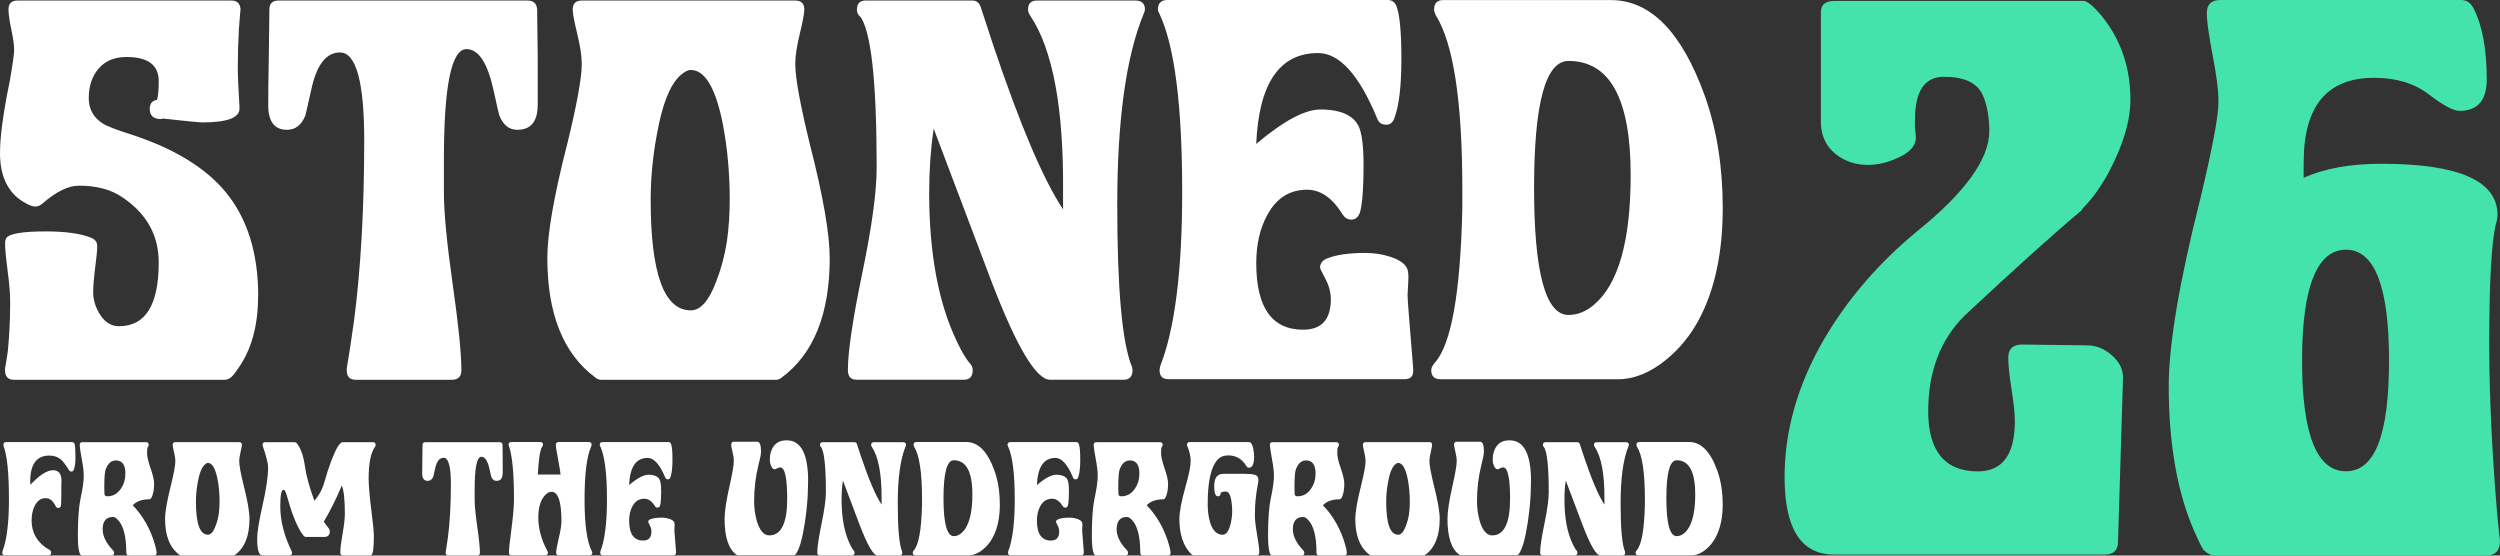
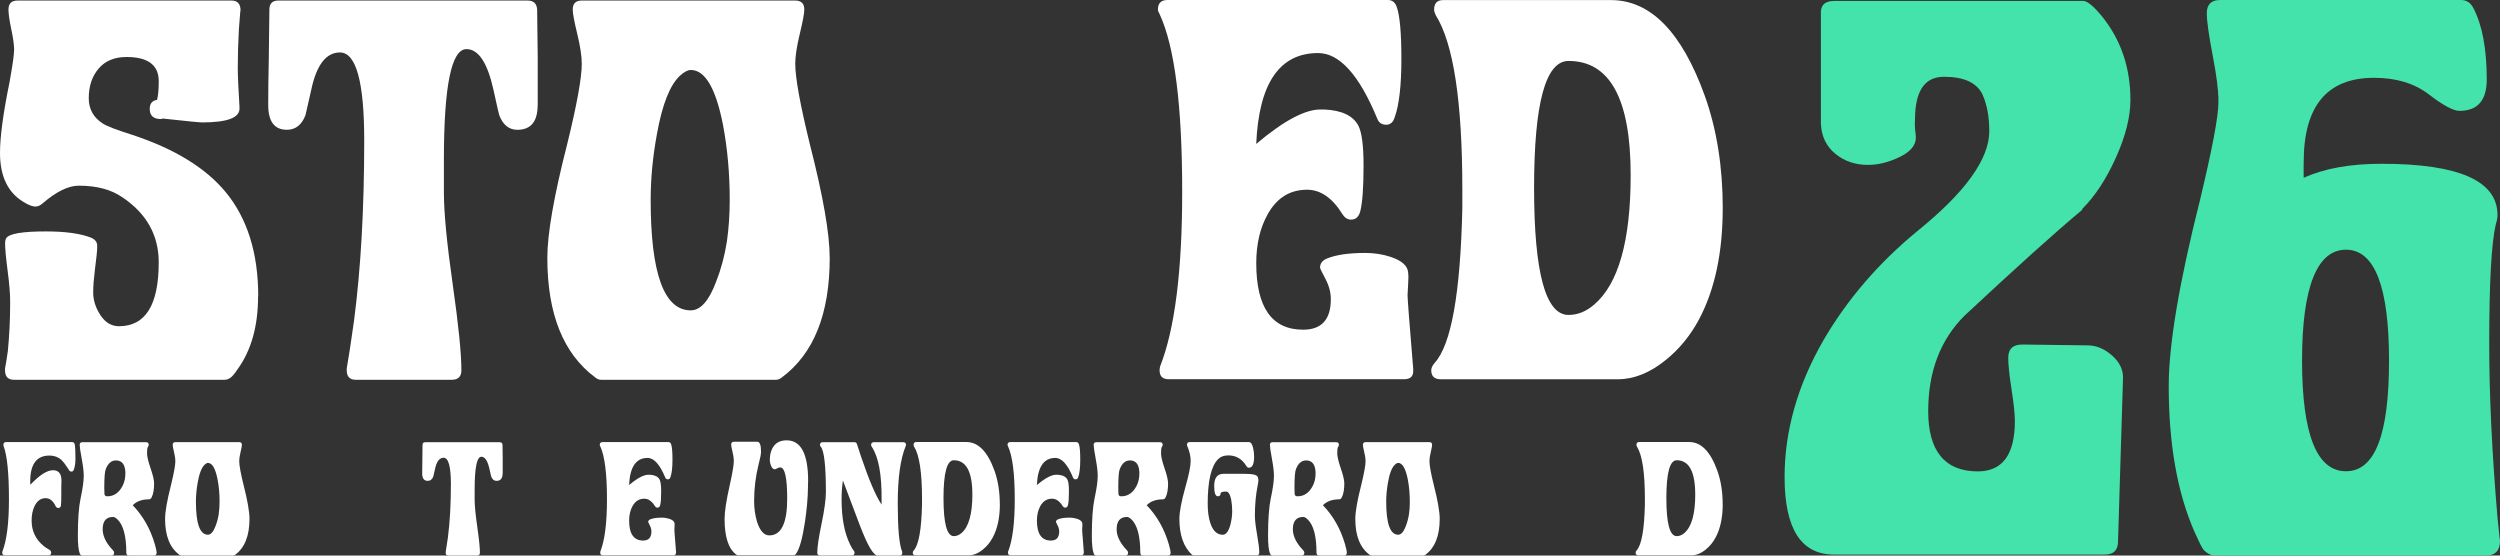
<svg xmlns="http://www.w3.org/2000/svg" width="900" height="200" viewBox="0 0 900 200" fill="none">
  <rect x="0" y="0" width="900" height="200" fill="#333333" stroke="none" />
  <path d="M92.91 106.66C92.91 117.36 90.46 126.1 85.58 132.86C84.5 134.49 83.61 135.53 82.94 136.01C82.26 136.48 81.59 136.72 80.91 136.72H5.06C2.89 136.72 1.81 135.58 1.81 133.27V132.66C2.08 131.31 2.42 129.21 2.83 126.36C3.37 120.67 3.65 115.05 3.65 109.5V108.28C3.65 105.71 3.35 102.08 2.74 97.41C2.13 92.74 1.83 89.46 1.83 87.56C1.83 86.88 1.96 86.27 2.23 85.74C3.31 84.11 8.06 83.31 16.47 83.31C23.52 83.31 28.94 84.05 32.74 85.55C34.37 86.23 35.11 87.31 34.98 88.8V89.2C34.98 90.28 34.71 92.93 34.16 97.13C33.76 100.38 33.55 103.09 33.55 105.25C33.55 108.1 34.43 110.84 36.17 113.48C37.92 116.12 40.14 117.44 42.83 117.44C52.37 117.44 57.14 109.79 57.14 94.48C57.14 84.73 52.82 76.95 44.18 71.11C40.13 68.26 34.86 66.84 28.37 66.84C24.59 66.84 20.2 69 15.2 73.34C14.38 74.02 13.58 74.36 12.77 74.36C11.69 74.36 10.28 73.83 8.51 72.73C2.84 69.35 0 63.45 0 55.05C0 49.23 1.16 40.69 3.46 29.46C4.54 23.37 5.09 19.5 5.09 17.88C5.09 16.26 4.75 13.82 4.07 10.56C3.39 7.31 3.05 4.94 3.05 3.45C3.04 1.29 4.12 0.2 6.29 0.2H83.36C85.53 0.2 86.61 1.42 86.61 3.86C86.61 2.78 86.4 5.02 86 10.56C85.73 15.3 85.6 19.91 85.6 24.37C85.6 27.22 85.81 31.88 86.21 38.39V38.79C86.48 42.32 82.01 44.07 72.79 44.07C71.84 44.07 67.02 43.6 58.36 42.65C58.49 42.78 58.36 42.86 57.96 42.86C55.25 42.86 53.9 41.64 53.9 39.2C53.9 37.3 54.78 36.22 56.54 35.95C56.94 34.47 57.15 32.23 57.15 29.25C57.15 23.43 53.29 20.52 45.56 20.52C41.22 20.52 37.87 21.91 35.5 24.69C33.13 27.46 31.95 31.02 31.95 35.35C31.95 39.28 33.64 42.33 37.04 44.49C38.52 45.44 42.05 46.8 47.62 48.55C62.8 53.56 73.98 60.4 81.17 69.07C89.03 78.55 92.96 91.08 92.96 106.65H92.94L92.91 106.66Z" fill="white" />
  <path d="M193.56 37.79C193.56 43.75 191.11 46.73 186.23 46.73C183.25 46.73 181.08 44.97 179.72 41.45C179.59 41.05 178.9 38.07 177.69 32.51C175.52 22.62 172.26 17.68 167.93 17.68C162.5 17.68 159.8 30.96 159.8 57.5V69.28C159.8 76.47 160.85 87.43 162.95 102.19C165.06 116.95 166.1 127.31 166.1 133.27C166.1 135.58 164.94 136.72 162.64 136.72H128.07C125.9 136.72 124.82 135.58 124.82 133.27V132.66C125.5 128.87 126.38 123.12 127.46 115.39C129.89 96.7 131.12 75.1 131.12 50.58C131.12 29.45 128.2 18.88 122.38 18.88C117.37 18.88 113.91 23.42 112.01 32.5C110.79 37.92 110.11 40.9 109.98 41.44C108.63 44.97 106.39 46.72 103.27 46.72C98.79 46.72 96.56 43.74 96.56 37.78C96.56 33.31 96.62 27.63 96.77 20.71C96.9 10.82 96.98 5.06 96.98 3.44C96.98 1.28 98.06 0.19 100.23 0.19H189.91C192.08 0.19 193.23 1.27 193.37 3.44C193.37 5.07 193.44 10.82 193.58 20.71V37.78H193.56V37.79Z" fill="white" />
  <path d="M298.7 92.84C298.7 113.02 292.93 127.38 281.42 135.91C280.74 136.46 280.07 136.72 279.39 136.72H216.35C215.67 136.72 215 136.45 214.32 135.91C202.8 127.37 197.04 113.03 197.04 92.84C197.04 84.17 199.41 70.57 204.16 52.01C207.69 37.65 209.44 27.97 209.44 22.96C209.44 20.25 208.89 16.66 207.81 12.19C206.73 7.72 206.18 4.81 206.18 3.45C206.18 1.29 207.26 0.2 209.43 0.2H286.3C288.47 0.2 289.55 1.28 289.55 3.45C289.55 4.8 289 7.72 287.92 12.19C286.84 16.66 286.29 20.25 286.29 22.96C286.29 27.97 288.05 37.66 291.57 52.01C296.32 70.56 298.69 84.18 298.69 92.84H298.71H298.7ZM262.7 71.92C262.7 62.44 261.88 53.43 260.27 44.9C257.69 31.77 253.83 25.19 248.68 25.19C247.6 25.19 246.31 25.87 244.82 27.22C241.16 30.61 238.38 37.65 236.48 48.35C234.98 56.47 234.24 64.34 234.24 71.91C234.24 98.45 239.05 111.73 248.67 111.73C252.2 111.73 255.24 108.28 257.82 101.37C259.58 96.9 260.87 92.09 261.68 86.95C262.36 82.21 262.7 77.2 262.7 71.92Z" fill="white" />
-   <path d="M412.16 3.45C412.16 3.85 412.03 4.34 411.76 4.87C405.38 20.31 402.21 43.27 402.21 73.74C402.21 104.21 403.97 123.38 407.49 132.05V131.84C407.62 132.39 407.7 132.86 407.7 133.26C407.7 135.57 406.62 136.71 404.45 136.71H378.02C373.01 136.71 365.95 124.86 356.87 101.16L336.13 46.31C335.05 53.5 334.5 61.14 334.5 69.27C334.5 91.22 337.82 109.09 344.47 122.9C346.23 126.69 347.85 129.4 349.35 131.02C349.89 131.7 350.17 132.44 350.17 133.26C350.17 135.57 349.09 136.71 346.92 136.71H308.49C306.32 136.71 305.24 135.57 305.24 133.26C305.24 126.62 306.97 114.97 310.42 98.32C313.88 81.66 315.6 68.99 315.6 60.32C315.6 29.04 313.57 10.82 309.5 5.67L309.71 6.07C308.89 5.39 308.49 4.51 308.49 3.43C308.49 1.27 309.57 0.18 311.74 0.18H349.97C351.45 0.18 352.48 0.92 353.02 2.42C354.1 5.67 355.66 10.41 357.69 16.65C367.32 45.22 375.65 64.8 382.7 75.36V69.27C382.97 39.07 379.04 17.87 370.91 5.68C370.36 4.87 370.09 4.12 370.09 3.44C370.09 1.28 371.17 0.19 373.34 0.19H408.72C411.02 0.19 412.18 1.27 412.18 3.44H412.17L412.16 3.45Z" fill="white" />
  <path d="M508.75 133.27C508.88 135.43 507.8 136.52 505.5 136.52H420.7C418.53 136.52 417.45 135.44 417.45 133.27C417.45 132.87 417.52 132.39 417.66 131.85C422.94 118.44 425.59 97.51 425.59 69.07C425.59 38.05 422.88 16.73 417.46 5.08C417.06 4.4 416.85 3.86 416.85 3.45C416.85 1.15 417.99 0 420.31 0H499.62C501.25 0 502.33 0.89 502.87 2.64C503.95 5.75 504.5 11.99 504.5 21.33C504.5 30.67 503.68 37.93 502.07 42.26C501.53 44.02 500.51 44.9 499.03 44.9C497.41 44.9 496.33 44.16 495.79 42.66C489.3 26.95 482.22 19.1 474.52 19.1C460.61 19.1 453.19 30.01 452.24 51.81C462.35 43.27 470.24 39.15 475.91 39.42H476.71C483.05 39.69 487.16 41.66 489.05 45.32C490.27 47.76 490.88 52.51 490.88 59.55C490.88 67.54 490.48 73.09 489.66 76.21C489.11 78.11 488.03 79.06 486.41 79.06C485.19 79.06 484.17 78.45 483.36 77.24C479.7 71.28 475.43 68.3 470.55 68.3C464.32 68.3 459.57 71.28 456.31 77.24C453.6 82.12 452.25 87.94 452.25 94.71C452.25 110.7 457.87 118.69 469.13 118.69C475.77 118.69 479.1 115.03 479.1 107.72C479.1 105.28 478.45 102.84 477.16 100.4C475.87 97.97 475.22 96.61 475.22 96.34C475.22 94.86 476.04 93.77 477.65 93.09C480.9 91.74 485.51 91.06 491.48 91.06C494.73 91.06 497.78 91.53 500.63 92.48C504.69 93.83 506.8 95.73 506.93 98.17C507.06 99.12 507.06 100.48 506.93 102.23C506.8 104.39 506.72 105.76 506.72 106.29C506.72 107.64 507.4 116.44 508.75 132.7V133.31V133.27Z" fill="white" />
  <path d="M620.18 74.97C620.18 90.96 617.33 104.3 611.64 115C608.52 120.82 604.52 125.7 599.64 129.63C593.94 134.24 588.19 136.54 582.36 136.54H518.71C516.4 136.54 515.25 135.46 515.25 133.29C515.25 132.48 515.65 131.6 516.47 130.65C522.43 124.15 525.76 105.59 526.44 74.99V68.29C526.44 36.59 523.25 15.67 516.89 5.51C516.49 4.7 516.28 4.03 516.28 3.48C516.28 1.18 517.36 0.03 519.53 0.03H579.92C594.16 0.03 605.4 11.47 613.68 34.37C618.01 46.43 620.19 59.96 620.19 75V74.98L620.18 74.97ZM587.04 62.98C587.04 35.62 579.58 21.94 564.67 21.94C556.39 21.94 552.27 37.17 552.27 67.66C552.27 98.15 556.41 113.38 564.67 113.38C567.92 113.38 570.97 112.16 573.82 109.72C582.63 102.28 587.04 86.69 587.04 62.99V62.98Z" fill="white" />
  <path d="M27.16 165.03C27.16 166.65 26.98 167.96 26.61 168.98C26.45 169.51 26.16 169.77 25.76 169.77C25.31 169.77 24.98 169.56 24.79 169.16C23.7 167.42 22.79 166.21 22.05 165.51C20.87 164.5 19.46 164 17.8 164C13.18 164 10.88 167.1 10.88 173.29C10.88 173.69 10.9 174.1 10.94 174.5C14.22 171.02 16.94 169.28 19.09 169.28C21.11 169.28 22.13 170.54 22.13 173.05C22.13 173.53 22.11 174.25 22.07 175.17V177.35C22.07 180.03 22.03 181.54 21.95 181.9C21.87 182.55 21.55 182.87 20.98 182.87C20.58 182.87 20.25 182.65 20.01 182.2C19.11 180.3 17.93 179.34 16.42 179.34C14.67 179.34 13.34 180.31 12.41 182.26C11.72 183.71 11.38 185.43 11.38 187.42C11.38 191.15 12.83 194.2 15.76 196.59C16.12 196.92 16.85 197.4 17.94 198.04C18.27 198.28 18.42 198.58 18.42 198.95C18.42 199.6 18.09 199.92 17.45 199.92H1.77C1.13 199.92 0.8 199.59 0.8 198.95C0.8 198.83 0.82 198.68 0.86 198.53C2.44 194.52 3.22 188.27 3.22 179.77C3.22 170.42 2.58 164 1.28 160.53C1.24 160.37 1.22 160.25 1.22 160.17C1.22 159.48 1.55 159.14 2.19 159.14H25.89C26.46 159.14 26.8 159.44 26.92 160.05C27.08 160.98 27.16 162.64 27.16 165.03Z" fill="white" />
  <path d="M56.4 198.9C56.4 199.63 56.07 199.99 55.43 199.99H46.44C45.8 199.99 45.47 199.65 45.47 198.96C45.47 192.97 44.39 188.97 42.25 186.95C41.64 186.38 41.13 186.1 40.73 186.1C38.22 186.1 36.96 187.58 36.96 190.53C36.96 192.64 37.87 194.8 39.7 197.02C39.94 197.3 40.31 197.71 40.79 198.23C41 198.51 41.09 198.75 41.09 198.96C41.09 199.65 40.76 199.99 40.12 199.99H29.67C29.19 199.99 28.86 199.72 28.7 199.2C28.25 198.03 28.03 195.92 28.03 192.89C28.03 187.03 28.36 182.55 29 179.47C29.76 175.95 30.15 173.22 30.15 171.27C30.15 169.82 29.91 167.77 29.42 165.14C28.93 162.51 28.69 160.85 28.69 160.16C28.69 159.52 29.02 159.19 29.66 159.19H52.57C53.21 159.19 53.54 159.52 53.54 160.16C53.54 160.37 53.44 160.61 53.24 160.89C53.03 161.17 52.94 161.92 52.94 163.13C52.94 164.34 53.36 166.12 54.21 168.59C55.06 171.06 55.48 172.88 55.48 174.05C55.48 176.23 55.18 177.91 54.57 179.09C54.33 179.54 54 179.76 53.6 179.76C51.13 179.76 49.19 180.46 47.77 181.88C51.49 185.73 54.17 190.45 55.79 196.09C56.19 197.59 56.4 198.52 56.4 198.89H56.39L56.4 198.9ZM45.15 170.55C45.15 167.35 44.01 165.75 41.74 165.75C40.12 165.75 38.9 166.78 38.09 168.85C37.73 169.66 37.54 171.9 37.54 175.58C37.54 176.84 37.56 177.58 37.6 177.82C37.64 178.39 37.99 178.67 38.63 178.67C41.02 178.67 42.86 177.4 44.16 174.84C44.8 173.58 45.13 172.15 45.13 170.53H45.14L45.15 170.55ZM53.17 160.96C53.17 160.96 53.09 161.02 53.05 161.02C53.09 161.02 53.13 161 53.17 160.96Z" fill="white" />
  <path d="M89.81 186.87C89.81 192.9 88.09 197.19 84.65 199.74C84.44 199.9 84.25 199.98 84.04 199.98H65.2C64.99 199.98 64.8 199.9 64.59 199.74C61.15 197.18 59.43 192.9 59.43 186.87C59.43 184.28 60.13 180.21 61.55 174.66C62.6 170.37 63.13 167.48 63.13 165.98C63.13 165.17 62.97 164.1 62.65 162.76C62.32 161.43 62.17 160.56 62.17 160.14C62.17 159.5 62.5 159.17 63.14 159.17H86.11C86.75 159.17 87.08 159.5 87.08 160.14C87.08 160.54 86.92 161.41 86.6 162.76C86.27 164.09 86.12 165.17 86.12 165.98C86.12 167.48 86.64 170.38 87.7 174.66C89.12 180.21 89.82 184.28 89.82 186.87H89.83H89.81ZM79.05 180.62C79.05 177.79 78.81 175.1 78.32 172.54C77.54 168.62 76.39 166.65 74.85 166.65C74.52 166.65 74.15 166.86 73.7 167.26C72.61 168.28 71.77 170.37 71.2 173.57C70.75 175.99 70.53 178.34 70.53 180.61C70.53 188.54 71.97 192.5 74.85 192.5C75.9 192.5 76.81 191.47 77.59 189.4C78.11 188.07 78.5 186.63 78.74 185.09C78.95 183.67 79.04 182.17 79.04 180.6V180.62H79.05Z" fill="white" />
-   <path d="M135.01 160.84C133.47 162.98 132.71 166.81 132.71 172.31C132.71 174.78 133.05 178.73 133.74 184.14C134.31 188.51 134.59 191.53 134.59 193.19C134.59 195.09 134.51 196.7 134.35 198.01C134.19 199.33 133.8 199.98 133.2 199.98H123.54C122.85 199.98 122.51 199.64 122.51 198.95C122.51 197.5 122.79 195.21 123.33 192.1C123.88 188.99 124.15 186.61 124.15 185C124.15 179.94 123.79 176.55 123.06 174.8C120.83 180.02 118.66 184.35 116.56 187.79C117.13 188.64 117.7 189.41 118.26 190.09C118.59 190.45 118.74 190.94 118.74 191.54C118.74 191.9 118.64 192.23 118.44 192.51V192.45L118.38 192.63L118.44 192.51C118.2 193.04 117.6 193.3 116.68 193.3H110.12C109.88 193.3 109.64 193.2 109.39 193C108.99 192.48 108.66 192.03 108.42 191.67C106.6 188.8 104.86 184.31 103.2 178.19C102.84 176.93 102.45 176.31 102.05 176.31C101.29 176.31 100.9 178.3 100.9 182.26C100.9 187.48 102.28 192.9 105.03 198.52C105.11 198.68 105.15 198.82 105.15 198.94C105.15 199.63 104.82 199.97 104.18 199.97H94.46C93.2 199.97 92.58 197.98 92.58 194.02C92.58 191.63 93.21 187.69 94.46 182.19C95.84 176.07 96.52 171.47 96.52 168.35C96.52 166.9 95.88 164.28 94.58 160.51C94.54 160.39 94.52 160.27 94.52 160.15C94.52 159.51 94.85 159.18 95.49 159.18H106C106.24 159.18 106.51 159.28 106.79 159.48C106.91 159.6 107.13 159.93 107.46 160.45C108.6 162.31 109.36 164.74 109.76 167.74C110.24 171.26 111.38 175.43 113.17 180.25C114.87 178.35 116.09 176.07 116.82 173.42C117.55 170.77 118.38 168.21 119.32 165.74C120.98 161.37 122.34 159.19 123.39 159.19H134.26C134.9 159.19 135.23 159.52 135.23 160.16C135.23 160.37 135.17 160.58 135.05 160.83H135.01V160.84Z" fill="white" />
  <path d="M180.94 170.43C180.94 172.21 180.21 173.11 178.76 173.11C177.86 173.11 177.22 172.59 176.82 171.54C176.78 171.42 176.58 170.53 176.21 168.86C175.56 165.91 174.59 164.43 173.29 164.43C171.67 164.43 170.87 168.4 170.87 176.32V179.84C170.87 181.98 171.19 185.27 171.82 189.67C172.45 194.08 172.77 197.18 172.77 198.96C172.77 199.65 172.43 199.99 171.74 199.99H161.41C160.76 199.99 160.44 199.65 160.44 198.96V198.78C160.65 197.64 160.9 195.92 161.23 193.62C161.96 188.04 162.32 181.58 162.32 174.26C162.32 167.95 161.45 164.79 159.7 164.79C158.2 164.79 157.17 166.15 156.6 168.86C156.24 170.48 156.03 171.37 155.99 171.54C155.59 172.59 154.91 173.11 153.99 173.11C152.66 173.11 151.99 172.23 151.99 170.43C151.99 169.1 152.01 167.39 152.05 165.33C152.09 162.38 152.11 160.66 152.11 160.17C152.11 159.53 152.44 159.2 153.08 159.2H179.88C180.52 159.2 180.87 159.53 180.91 160.17C180.91 160.65 180.93 162.37 180.97 165.33V170.43H180.95H180.94Z" fill="white" />
-   <path d="M213.21 198.96C213.21 199.61 212.87 199.93 212.18 199.93H201.19C200.54 199.93 200.22 199.6 200.22 198.96C200.22 198.11 200.54 196.36 201.17 193.7C201.8 191.04 202.12 189.01 202.12 187.6C202.12 180.56 200.92 177.04 198.53 177.04C197.84 177.04 197.14 177.38 196.41 178.07C194.66 179.77 193.79 182.54 193.79 186.39C193.79 190.24 194.88 194.32 197.07 198.4C197.19 198.61 197.25 198.79 197.25 198.94C197.25 199.59 196.92 199.91 196.28 199.91H184.24C183.55 199.91 183.21 199.58 183.21 198.94C183.21 197.93 183.51 195.09 184.12 190.41C184.73 185.74 185.03 182.19 185.03 179.75C185.03 170.4 184.42 163.98 183.21 160.51C183.13 160.35 183.09 160.23 183.09 160.15C183.09 159.46 183.43 159.12 184.12 159.12H194.51C195.15 159.12 195.48 159.46 195.48 160.15C195.48 160.39 195.38 160.61 195.18 160.82C194.45 161.84 193.92 165.17 193.6 170.84H201.81C201.73 169.96 201.42 168.09 200.9 165.26C200.38 162.63 200.11 160.92 200.11 160.16C200.11 159.47 200.45 159.13 201.14 159.13H212.01C212.65 159.13 212.98 159.47 212.98 160.16C212.98 160.28 212.94 160.44 212.86 160.64C211.24 164.24 210.44 170.62 210.44 179.76C210.44 188.9 211.31 195.06 213.06 198.46C213.18 198.62 213.24 198.79 213.24 198.94H213.22L213.21 198.96ZM195.16 160.84L195.1 160.96C195.1 160.96 195.16 160.88 195.16 160.84Z" fill="white" />
  <path d="M243.34 198.96C243.38 199.61 243.06 199.93 242.37 199.93H217.04C216.4 199.93 216.07 199.6 216.07 198.96C216.07 198.84 216.09 198.69 216.13 198.54C217.71 194.53 218.51 188.28 218.51 179.78C218.51 170.52 217.7 164.13 216.09 160.66C215.97 160.45 215.91 160.3 215.91 160.18C215.91 159.49 216.25 159.15 216.94 159.15H240.64C241.12 159.15 241.45 159.42 241.61 159.94C241.94 160.87 242.09 162.74 242.09 165.52C242.09 168.3 241.85 170.47 241.36 171.77C241.2 172.29 240.9 172.56 240.45 172.56C239.97 172.56 239.64 172.34 239.48 171.89C237.54 167.19 235.42 164.85 233.13 164.85C228.97 164.85 226.75 168.11 226.48 174.62C229.5 172.06 231.86 170.84 233.55 170.91H233.79C235.68 170.99 236.92 171.58 237.47 172.67C237.83 173.4 238.02 174.81 238.02 176.92C238.02 179.31 237.9 180.96 237.66 181.9C237.5 182.47 237.18 182.75 236.69 182.75C236.33 182.75 236.02 182.57 235.78 182.21C234.69 180.43 233.4 179.53 231.95 179.53C230.08 179.53 228.67 180.43 227.7 182.21C226.89 183.66 226.49 185.41 226.49 187.43C226.49 192.2 228.17 194.6 231.53 194.6C233.52 194.6 234.51 193.51 234.51 191.32C234.51 190.59 234.32 189.87 233.93 189.14C233.54 188.41 233.35 188 233.35 187.93C233.35 187.48 233.59 187.17 234.08 186.96C235.05 186.56 236.43 186.35 238.21 186.35C239.18 186.35 240.09 186.5 240.95 186.77C242.16 187.17 242.79 187.74 242.83 188.47C242.87 188.75 242.87 189.16 242.83 189.68C242.79 190.33 242.77 190.73 242.77 190.89C242.77 191.29 242.98 193.93 243.38 198.79V198.97H243.37L243.34 198.96Z" fill="white" />
  <path d="M290.92 173.16C290.92 172.76 290.9 173.61 290.86 175.72C290.82 179.24 290.46 183.33 289.77 187.99C288.87 193.86 287.81 197.67 286.55 199.4C286.31 199.73 286.02 199.88 285.7 199.88H265.65C265.44 199.88 265.25 199.8 265.04 199.64C262.24 197.58 260.85 193.28 260.85 186.77C260.85 184.14 261.48 180.07 262.73 174.56C263.7 170.27 264.18 167.35 264.18 165.82C264.18 165.06 264.02 163.99 263.7 162.64C263.37 161.28 263.22 160.42 263.22 160.06C263.22 159.37 263.55 159.03 264.19 159.03H272.64C273.52 159.03 273.97 160.23 273.97 162.61C273.97 163.46 273.67 165.03 273.06 167.35C272.01 171.56 271.48 175.92 271.48 180.47C271.48 182.94 271.82 185.36 272.51 187.76C273.56 191.08 275.04 192.74 276.95 192.74C281.24 192.74 283.39 188.34 283.39 179.56C283.39 172.03 282.55 168.27 280.89 168.27C280.53 168.27 280.15 168.38 279.76 168.61C279.37 168.83 279.11 168.95 278.94 168.95C278.37 168.95 277.91 168.5 277.55 167.62C277.27 166.93 277.13 166.26 277.13 165.62C277.13 163.51 277.64 161.81 278.65 160.49C279.66 159.17 281.18 158.52 283.21 158.52C288.35 158.52 290.93 163.41 290.93 173.21V173.19L290.92 173.16Z" fill="white" />
  <path d="M326.17 160.17C326.17 160.29 326.13 160.44 326.05 160.59C324.15 165.2 323.19 172.06 323.19 181.17C323.19 190.28 323.71 196 324.77 198.6V198.54C324.81 198.7 324.83 198.84 324.83 198.96C324.83 199.65 324.5 199.99 323.86 199.99H315.96C314.46 199.99 312.36 196.45 309.64 189.37L303.45 172.98C303.12 175.12 302.97 177.41 302.97 179.83C302.97 186.38 303.96 191.72 305.95 195.85C306.47 196.99 306.96 197.79 307.4 198.27C307.56 198.48 307.64 198.69 307.64 198.94C307.64 199.63 307.31 199.97 306.67 199.97H295.19C294.54 199.97 294.22 199.63 294.22 198.94C294.22 196.95 294.74 193.48 295.77 188.5C296.8 183.52 297.32 179.74 297.32 177.15C297.32 167.8 296.71 162.36 295.5 160.83L295.56 160.95C295.32 160.74 295.2 160.49 295.2 160.16C295.2 159.52 295.53 159.19 296.17 159.19H307.59C308.04 159.19 308.34 159.41 308.5 159.86C308.83 160.83 309.29 162.25 309.89 164.11C312.76 172.65 315.26 178.5 317.37 181.66V179.84C317.45 170.82 316.28 164.48 313.84 160.84C313.68 160.6 313.6 160.38 313.6 160.17C313.6 159.53 313.93 159.2 314.57 159.2H325.14C325.83 159.2 326.17 159.53 326.17 160.17Z" fill="white" />
  <path d="M359.95 181.53C359.95 186.3 359.1 190.3 357.39 193.49C356.46 195.23 355.27 196.69 353.8 197.86C352.1 199.24 350.38 199.92 348.64 199.92H329.62C328.93 199.92 328.59 199.59 328.59 198.95C328.59 198.71 328.71 198.44 328.95 198.16C330.73 196.22 331.73 190.68 331.93 181.53V179.53C331.93 170.06 330.97 163.81 329.07 160.77C328.95 160.53 328.89 160.32 328.89 160.16C328.89 159.47 329.22 159.13 329.86 159.13H347.91C352.16 159.13 355.52 162.55 357.99 169.39C359.29 172.99 359.93 177.04 359.93 181.54V181.52L359.95 181.53ZM350.05 177.96C350.05 169.79 347.82 165.69 343.37 165.69C340.9 165.69 339.66 170.24 339.66 179.35C339.66 188.46 340.9 193.01 343.37 193.01C344.34 193.01 345.25 192.65 346.11 191.92C348.74 189.69 350.06 185.04 350.06 177.96H350.05Z" fill="white" />
  <path d="M390.14 198.96C390.18 199.61 389.86 199.93 389.17 199.93H363.84C363.2 199.93 362.87 199.6 362.87 198.96C362.87 198.84 362.89 198.69 362.93 198.54C364.51 194.53 365.31 188.28 365.31 179.78C365.31 170.52 364.5 164.13 362.89 160.66C362.77 160.45 362.71 160.3 362.71 160.18C362.71 159.49 363.05 159.15 363.74 159.15H387.44C387.92 159.15 388.25 159.42 388.41 159.94C388.74 160.87 388.89 162.74 388.89 165.52C388.89 168.3 388.65 170.47 388.16 171.77C388 172.29 387.7 172.56 387.25 172.56C386.77 172.56 386.44 172.34 386.28 171.89C384.34 167.19 382.22 164.85 379.93 164.85C375.77 164.85 373.55 168.11 373.28 174.62C376.3 172.06 378.66 170.84 380.35 170.91H380.59C382.48 170.99 383.72 171.58 384.27 172.67C384.63 173.4 384.82 174.81 384.82 176.92C384.82 179.31 384.7 180.96 384.46 181.9C384.3 182.47 383.98 182.75 383.49 182.75C383.13 182.75 382.82 182.57 382.58 182.21C381.49 180.43 380.2 179.53 378.75 179.53C376.88 179.53 375.47 180.43 374.5 182.21C373.69 183.66 373.29 185.41 373.29 187.43C373.29 192.2 374.97 194.6 378.33 194.6C380.32 194.6 381.31 193.51 381.31 191.32C381.31 190.59 381.12 189.87 380.73 189.14C380.34 188.41 380.15 188 380.15 187.93C380.15 187.48 380.39 187.17 380.88 186.96C381.85 186.56 383.23 186.35 385.01 186.35C385.98 186.35 386.89 186.5 387.75 186.77C388.96 187.17 389.59 187.74 389.63 188.47C389.67 188.75 389.67 189.16 389.63 189.68C389.59 190.33 389.57 190.73 389.57 190.89C389.57 191.29 389.78 193.93 390.18 198.79V198.97H390.17L390.14 198.96Z" fill="white" />
  <path d="M421.43 198.9C421.43 199.63 421.1 199.99 420.46 199.99H411.47C410.83 199.99 410.5 199.65 410.5 198.96C410.5 192.97 409.42 188.97 407.28 186.95C406.67 186.38 406.16 186.1 405.76 186.1C403.25 186.1 401.99 187.58 401.99 190.53C401.99 192.64 402.9 194.8 404.73 197.02C404.97 197.3 405.34 197.71 405.82 198.23C406.03 198.51 406.12 198.75 406.12 198.96C406.12 199.65 405.79 199.99 405.15 199.99H394.7C394.22 199.99 393.89 199.72 393.73 199.2C393.28 198.03 393.06 195.92 393.06 192.89C393.06 187.03 393.39 182.55 394.03 179.47C394.79 175.95 395.18 173.22 395.18 171.27C395.18 169.82 394.94 167.77 394.45 165.14C393.96 162.51 393.72 160.85 393.72 160.16C393.72 159.52 394.05 159.19 394.69 159.19H417.6C418.24 159.19 418.57 159.52 418.57 160.16C418.57 160.37 418.47 160.61 418.27 160.89C418.06 161.17 417.97 161.92 417.97 163.13C417.97 164.34 418.39 166.12 419.24 168.59C420.09 171.06 420.51 172.88 420.51 174.05C420.51 176.23 420.21 177.91 419.6 179.09C419.36 179.54 419.03 179.76 418.63 179.76C416.16 179.76 414.22 180.46 412.8 181.88C416.52 185.73 419.2 190.45 420.82 196.09C421.22 197.59 421.43 198.52 421.43 198.89H421.42L421.43 198.9ZM410.19 170.55C410.19 167.35 409.05 165.75 406.78 165.75C405.16 165.75 403.94 166.78 403.13 168.85C402.77 169.66 402.58 171.9 402.58 175.58C402.58 176.84 402.6 177.58 402.64 177.82C402.68 178.39 403.03 178.67 403.67 178.67C406.06 178.67 407.9 177.4 409.2 174.84C409.84 173.58 410.17 172.15 410.17 170.53H410.18L410.19 170.55ZM418.22 160.96C418.22 160.96 418.14 161.02 418.1 161.02C418.14 161.02 418.18 161 418.22 160.96Z" fill="white" />
  <path d="M453.33 198.96C453.33 199.61 453 199.93 452.36 199.93H429.75C429.47 199.93 429.22 199.83 429.02 199.63C426.06 196.8 424.58 192.52 424.58 186.82C424.58 184.31 425.31 180.46 426.76 175.29C428.02 170.88 428.64 167.76 428.64 165.94C428.64 164.28 428.24 162.5 427.43 160.6C427.35 160.44 427.31 160.27 427.31 160.12C427.31 159.48 427.64 159.15 428.28 159.15H449.6C450.29 159.15 450.8 159.86 451.12 161.27C451.36 162.29 451.48 163.32 451.48 164.37C451.48 167.05 450.85 168.38 449.6 168.38C449.24 168.38 448.93 168.17 448.69 167.77C447.15 165.21 444.98 163.94 442.19 163.94C440.61 163.94 439.38 164.4 438.48 165.33C436.01 167.84 434.77 173.18 434.77 181.35C434.77 183.98 435.07 186.27 435.68 188.2C436.61 191.07 438.12 192.51 440.18 192.51C441.36 192.51 442.26 191.34 442.92 188.99C443.37 187.25 443.59 185.59 443.59 184.01C443.59 182.59 443.47 181.21 443.23 179.88C442.83 177.94 442.21 176.96 441.41 176.96C440.11 176.96 439.45 177.18 439.41 177.63C439.41 178.32 439.08 178.66 438.44 178.66C437.54 178.66 437.11 177.42 437.11 174.95C437.11 172.08 438.2 170.61 440.39 170.58H448.23C451.03 170.58 452.55 170.97 452.79 171.73C452.95 172.13 453.03 172.52 453.03 172.88C453.03 173.28 452.93 173.97 452.73 174.94C452.09 178.14 451.76 181.72 451.76 185.68C451.76 187.22 452.03 189.47 452.55 192.45C453.07 195.43 453.34 197.58 453.34 198.92V198.96H453.33Z" fill="white" />
  <path d="M484.87 198.9C484.87 199.63 484.54 199.99 483.9 199.99H474.91C474.26 199.99 473.94 199.65 473.94 198.96C473.94 192.97 472.86 188.97 470.72 186.95C470.11 186.38 469.6 186.1 469.2 186.1C466.69 186.1 465.43 187.58 465.43 190.53C465.43 192.64 466.34 194.8 468.17 197.02C468.41 197.3 468.78 197.71 469.26 198.23C469.47 198.51 469.56 198.75 469.56 198.96C469.56 199.65 469.23 199.99 468.59 199.99H458.14C457.66 199.99 457.33 199.72 457.17 199.2C456.72 198.03 456.5 195.92 456.5 192.89C456.5 187.03 456.83 182.55 457.47 179.47C458.23 175.95 458.62 173.22 458.62 171.27C458.62 169.82 458.38 167.77 457.89 165.14C457.41 162.51 457.16 160.85 457.16 160.16C457.16 159.52 457.49 159.19 458.13 159.19H481.04C481.68 159.19 482.01 159.52 482.01 160.16C482.01 160.37 481.91 160.61 481.71 160.89C481.5 161.17 481.41 161.92 481.41 163.13C481.41 164.34 481.83 166.12 482.68 168.59C483.53 171.06 483.95 172.88 483.95 174.05C483.95 176.23 483.65 177.91 483.04 179.09C482.8 179.54 482.47 179.76 482.07 179.76C479.6 179.76 477.66 180.46 476.24 181.88C479.96 185.73 482.64 190.45 484.26 196.09C484.66 197.59 484.87 198.52 484.87 198.89H484.86L484.87 198.9ZM473.62 170.55C473.62 167.35 472.48 165.75 470.21 165.75C468.59 165.75 467.37 166.78 466.56 168.85C466.2 169.66 466.01 171.9 466.01 175.58C466.01 176.84 466.03 177.58 466.07 177.82C466.11 178.39 466.46 178.67 467.1 178.67C469.49 178.67 471.33 177.4 472.63 174.84C473.27 173.58 473.6 172.15 473.6 170.53H473.61L473.62 170.55ZM481.65 160.96C481.65 160.96 481.57 161.02 481.53 161.02C481.57 161.02 481.61 161 481.65 160.96Z" fill="white" />
  <path d="M518.29 186.87C518.29 192.9 516.57 197.19 513.13 199.74C512.92 199.9 512.73 199.98 512.52 199.98H493.68C493.47 199.98 493.28 199.9 493.07 199.74C489.63 197.18 487.91 192.9 487.91 186.87C487.91 184.28 488.61 180.21 490.03 174.66C491.08 170.37 491.61 167.48 491.61 165.98C491.61 165.17 491.45 164.1 491.13 162.76C490.8 161.43 490.65 160.56 490.65 160.14C490.65 159.5 490.98 159.17 491.62 159.17H514.59C515.23 159.17 515.56 159.5 515.56 160.14C515.56 160.54 515.4 161.41 515.08 162.76C514.75 164.09 514.6 165.17 514.6 165.98C514.6 167.48 515.12 170.38 516.18 174.66C517.6 180.21 518.3 184.28 518.3 186.87H518.31H518.29ZM507.53 180.62C507.53 177.79 507.29 175.1 506.8 172.54C506.02 168.62 504.87 166.65 503.33 166.65C503 166.65 502.63 166.86 502.18 167.26C501.09 168.28 500.25 170.37 499.7 173.57C499.25 175.99 499.03 178.34 499.03 180.61C499.03 188.54 500.47 192.5 503.35 192.5C504.4 192.5 505.31 191.47 506.09 189.4C506.61 188.07 507 186.63 507.24 185.09C507.45 183.67 507.54 182.17 507.54 180.6V180.62H507.53Z" fill="white" />
-   <path d="M551.16 173.16C551.16 172.76 551.14 173.61 551.1 175.72C551.06 179.24 550.7 183.33 550.01 187.99C549.11 193.86 548.05 197.67 546.79 199.4C546.55 199.73 546.27 199.88 545.94 199.88H525.89C525.68 199.88 525.49 199.8 525.28 199.64C522.48 197.58 521.09 193.28 521.09 186.77C521.09 184.14 521.72 180.07 522.97 174.56C523.94 170.27 524.42 167.35 524.42 165.82C524.42 165.06 524.26 163.99 523.94 162.64C523.61 161.28 523.46 160.42 523.46 160.06C523.46 159.37 523.79 159.03 524.43 159.03H532.88C533.78 159.03 534.21 160.23 534.21 162.61C534.21 163.46 533.91 165.03 533.3 167.35C532.25 171.56 531.72 175.92 531.72 180.47C531.72 182.94 532.06 185.36 532.75 187.76C533.8 191.08 535.28 192.74 537.19 192.74C541.48 192.74 543.63 188.34 543.63 179.56C543.63 172.03 542.79 168.27 541.13 168.27C540.77 168.27 540.39 168.38 540 168.61C539.61 168.83 539.35 168.95 539.18 168.95C538.61 168.95 538.15 168.5 537.79 167.62C537.51 166.93 537.37 166.26 537.37 165.62C537.37 163.51 537.88 161.81 538.89 160.49C539.9 159.17 541.42 158.52 543.45 158.52C548.59 158.52 551.17 163.41 551.17 173.21V173.19L551.16 173.16Z" fill="white" />
-   <path d="M586.4 160.17C586.4 160.29 586.36 160.44 586.28 160.59C584.38 165.2 583.42 172.06 583.42 181.17C583.42 190.28 583.94 196 585 198.6V198.54C585.04 198.7 585.06 198.84 585.06 198.96C585.06 199.65 584.73 199.99 584.09 199.99H576.19C574.69 199.99 572.59 196.45 569.87 189.37L563.68 172.98C563.35 175.12 563.2 177.41 563.2 179.83C563.2 186.38 564.19 191.72 566.18 195.85C566.7 196.99 567.19 197.79 567.63 198.27C567.79 198.48 567.87 198.69 567.87 198.94C567.87 199.63 567.54 199.97 566.9 199.97H555.42C554.77 199.97 554.45 199.63 554.45 198.94C554.45 196.95 554.97 193.48 556 188.5C557.03 183.52 557.55 179.74 557.55 177.15C557.55 167.8 556.94 162.36 555.73 160.83L555.79 160.95C555.55 160.74 555.43 160.49 555.43 160.16C555.43 159.52 555.76 159.19 556.4 159.19H567.82C568.27 159.19 568.57 159.41 568.73 159.86C569.06 160.83 569.52 162.25 570.12 164.11C572.99 172.65 575.49 178.5 577.6 181.66V179.84C577.68 170.82 576.51 164.48 574.07 160.84C573.91 160.6 573.83 160.38 573.83 160.17C573.83 159.53 574.16 159.2 574.8 159.2H585.37C586.06 159.2 586.4 159.53 586.4 160.17Z" fill="white" />
  <path d="M620.18 181.53C620.18 186.3 619.33 190.3 617.62 193.49C616.69 195.23 615.5 196.69 614.03 197.86C612.33 199.24 610.6 199.92 608.87 199.92H589.85C589.16 199.92 588.82 199.59 588.82 198.95C588.82 198.71 588.94 198.44 589.18 198.16C590.96 196.22 591.96 190.68 592.16 181.53V179.53C592.16 170.06 591.2 163.81 589.3 160.77C589.18 160.53 589.12 160.32 589.12 160.16C589.12 159.47 589.45 159.13 590.09 159.13H608.14C612.39 159.13 615.75 162.55 618.22 169.39C619.52 172.99 620.16 177.04 620.16 181.54V181.52L620.18 181.53ZM610.28 177.96C610.28 169.79 608.05 165.69 603.6 165.69C601.13 165.69 599.89 170.24 599.89 179.35C599.89 188.46 601.13 193.01 603.6 193.01C604.57 193.01 605.48 192.65 606.34 191.92C608.97 189.69 610.29 185.04 610.29 177.96H610.28Z" fill="white" />
  <path d="M766.95 35.94C766.95 42.07 765.22 48.99 761.75 56.7C758.28 64.41 754.27 70.54 749.72 75.09L749.42 75.68C739.71 83.79 725.65 96.45 707.22 113.65C698.5 122.35 694.15 133.82 694.15 148.05C694.15 162.28 700.09 169.7 711.98 169.7C720.89 169.7 725.35 163.67 725.35 151.61C725.35 149.04 724.95 145.23 724.16 140.19C723.37 135.15 722.97 131.34 722.97 128.77C722.97 125.61 724.65 124.03 728.02 124.03L751.49 124.33C754.66 124.33 757.63 125.57 760.41 128.04C763.18 130.51 764.47 133.33 764.27 136.49L762.49 194.91C762.49 198.07 760.9 199.65 757.74 199.65H660.28C648.39 199.65 642.45 190.36 642.45 171.77C642.45 155.17 647.1 138.75 656.41 122.54C664.93 107.91 676.12 94.86 689.99 83.4C707.42 69.36 716.14 57.3 716.14 47.22C716.14 42.08 715.34 37.73 713.76 34.17C711.78 29.82 707.13 27.64 699.8 27.64C692.86 27.64 689.4 32.78 689.4 43.06C689.32 43.85 689.32 44.94 689.4 46.32C689.6 47.71 689.7 48.79 689.7 49.58C689.7 52.55 687.42 55.02 682.86 56.99C679.29 58.57 675.83 59.36 672.46 59.36C667.9 59.36 663.99 58.03 660.72 55.36C657.45 52.69 655.72 49.08 655.52 44.53V5.09C655.32 1.93 656.91 0.34 660.27 0.34H750.01C751.4 0.34 753.57 2.12 756.55 5.68C763.48 14.18 766.95 24.27 766.95 35.94Z" fill="#44E3AB" />
  <path d="M900 194.64C900 198.21 898.31 200 894.93 200H797.43C796.04 200 794.64 199.31 793.26 197.92C792.66 197.13 791.57 194.95 789.98 191.37C783.82 177.28 780.74 159.83 780.74 138.99C780.74 124.11 784.51 101.69 792.07 71.73C796.44 53.48 798.63 41.87 798.63 36.91V36.02C798.63 32.45 797.93 27.04 796.54 19.8C795.15 12.56 794.45 7.55 794.45 4.77C794.45 1.6 796.04 0.01 799.22 0.01H885.99C887.97 0.01 889.47 1 890.46 2.99C893.64 9.14 895.23 17.68 895.23 28.6C895.23 36.14 891.95 39.91 885.39 39.91C883.2 39.91 879.52 37.93 874.35 33.96C869.18 29.99 862.62 28.01 854.67 28.01C837.77 28.01 829.33 38.13 829.33 58.37C829.29 60.16 829.29 62.04 829.33 64.02C836.69 60.65 846.03 58.96 857.36 58.96C885.19 58.96 899.1 65.11 899.1 77.41C899.1 78.4 898.9 79.49 898.5 80.69C896.91 87.44 896.12 101.82 896.12 123.84C896.12 142.29 897.11 163.12 899.1 186.33C899.7 192.28 900 195.06 900 194.66V194.64ZM860.05 129.77C860.05 103.19 854.88 89.89 844.54 89.89C834.2 89.89 828.74 103.18 828.74 129.77C828.74 156.36 834.01 169.65 844.54 169.65C855.07 169.65 860.05 156.36 860.05 129.77Z" fill="#44E3AB" />
</svg>